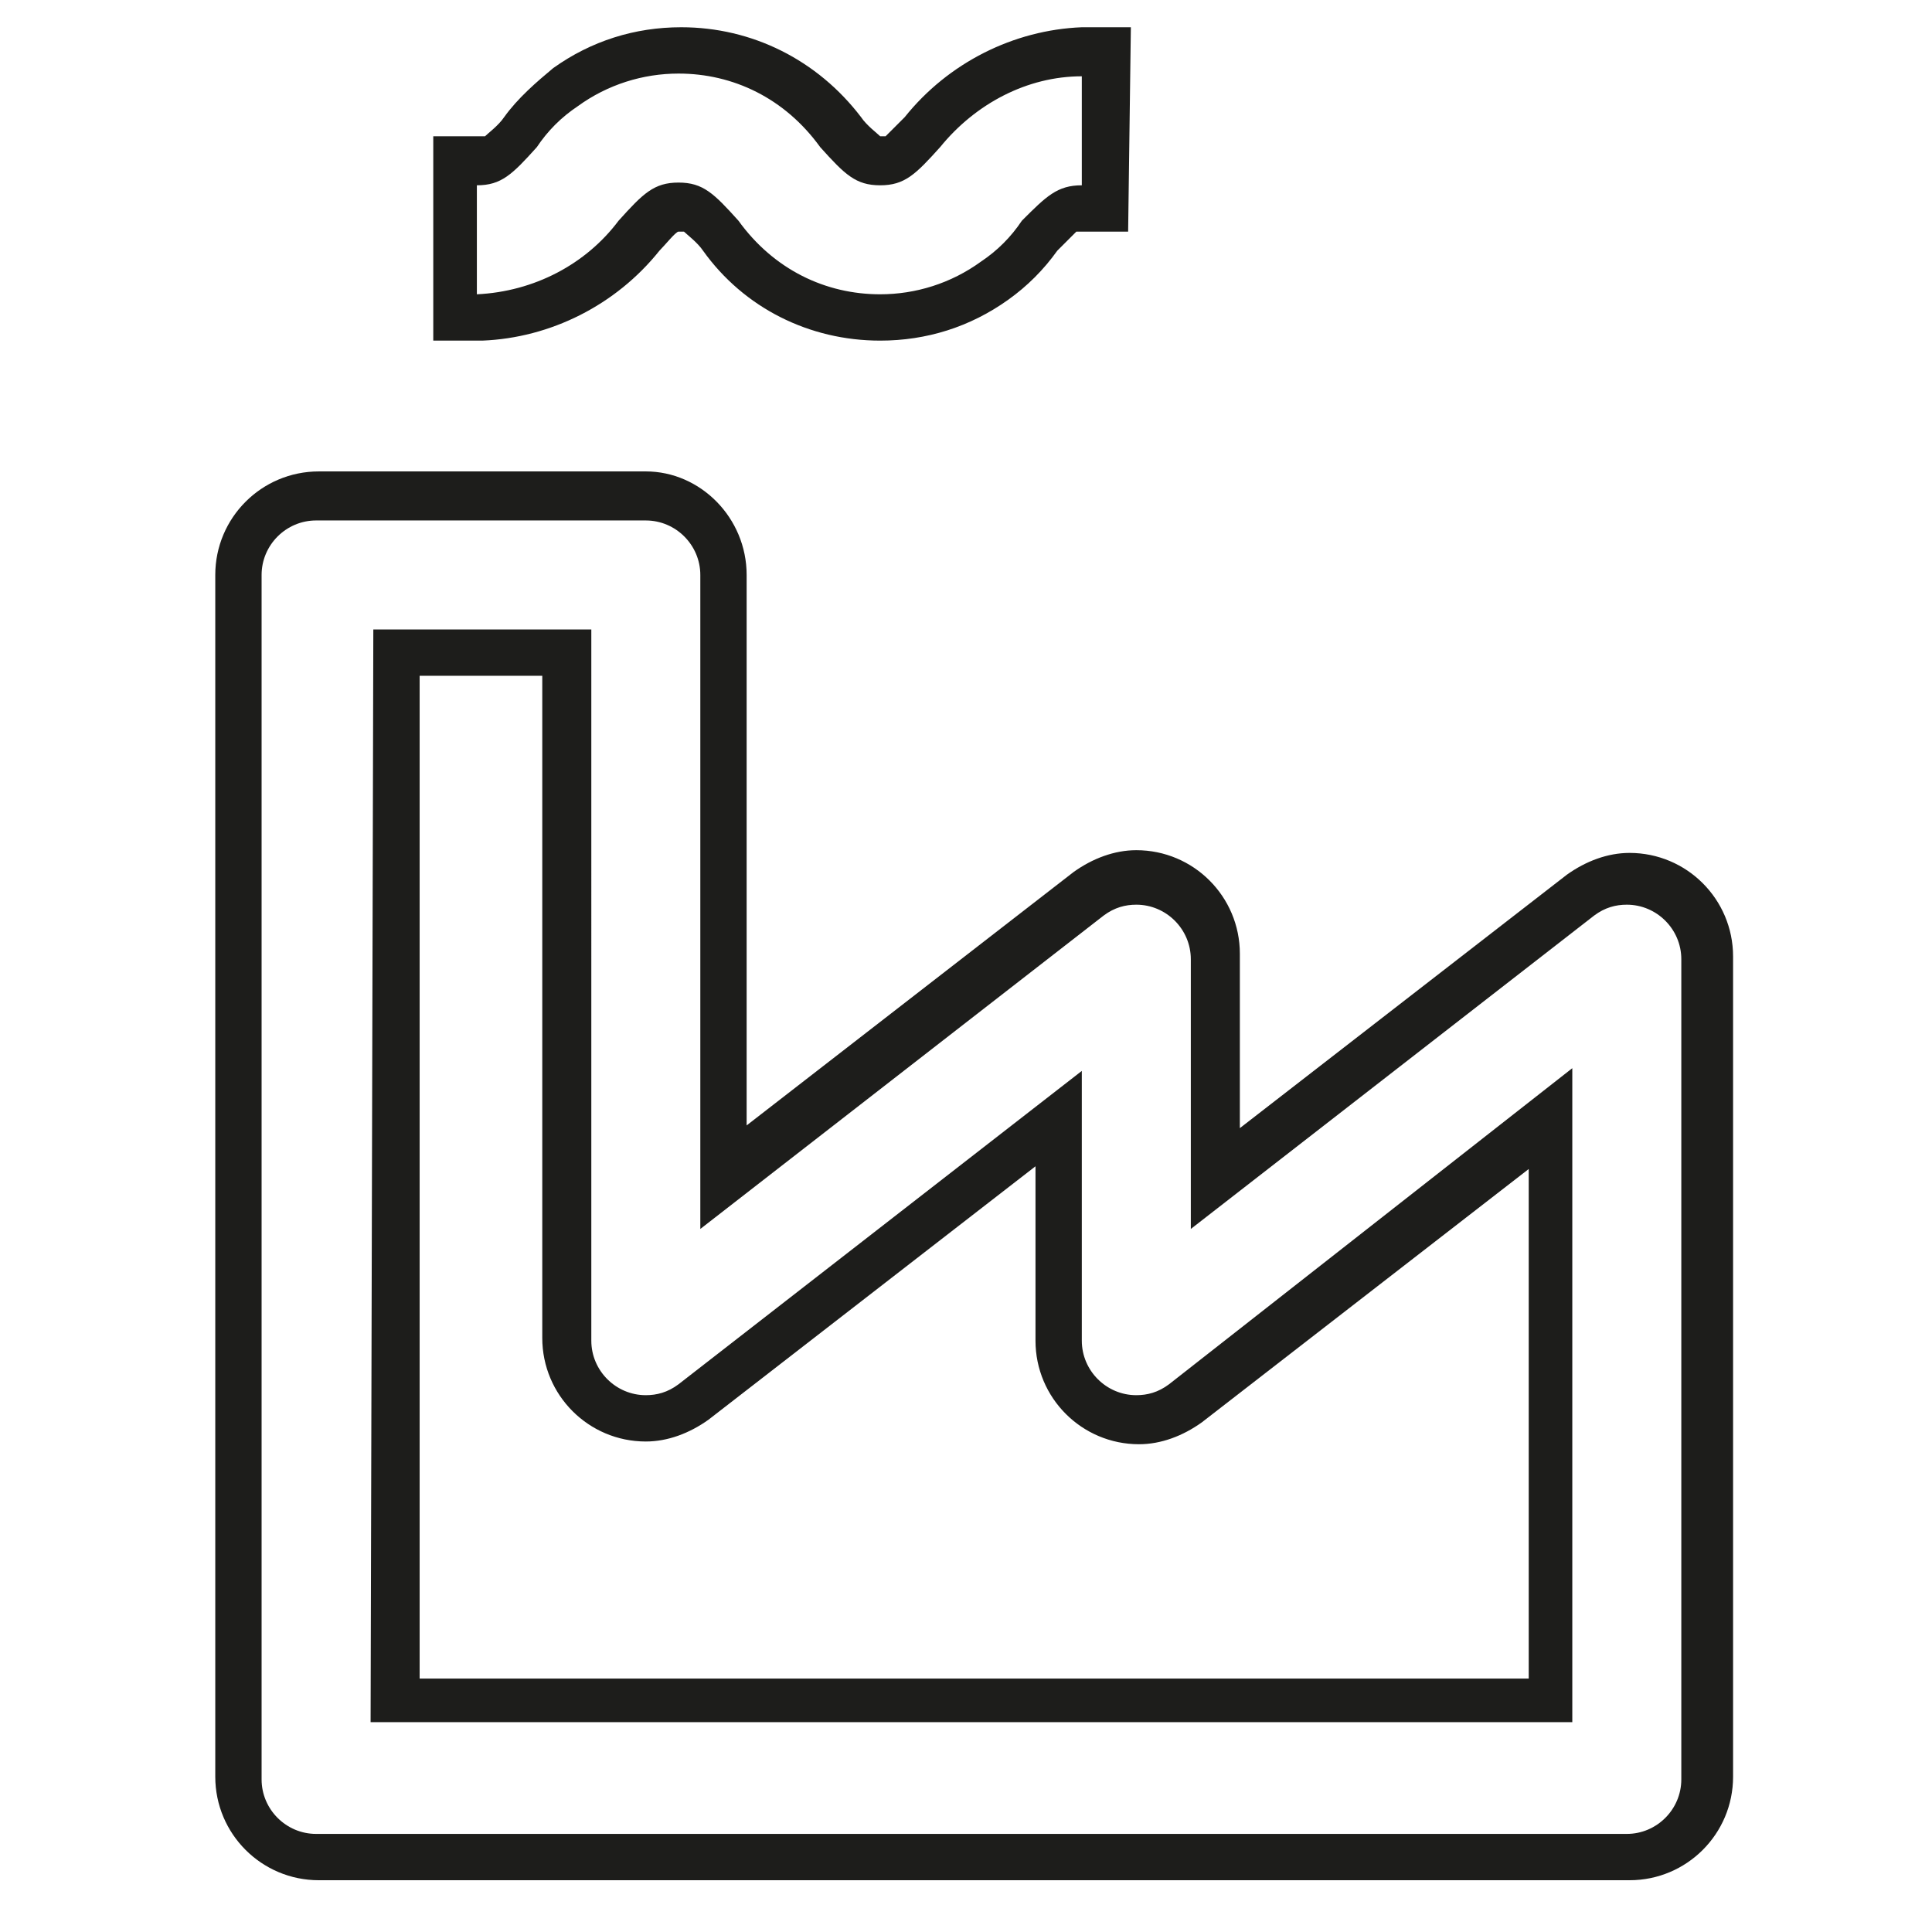
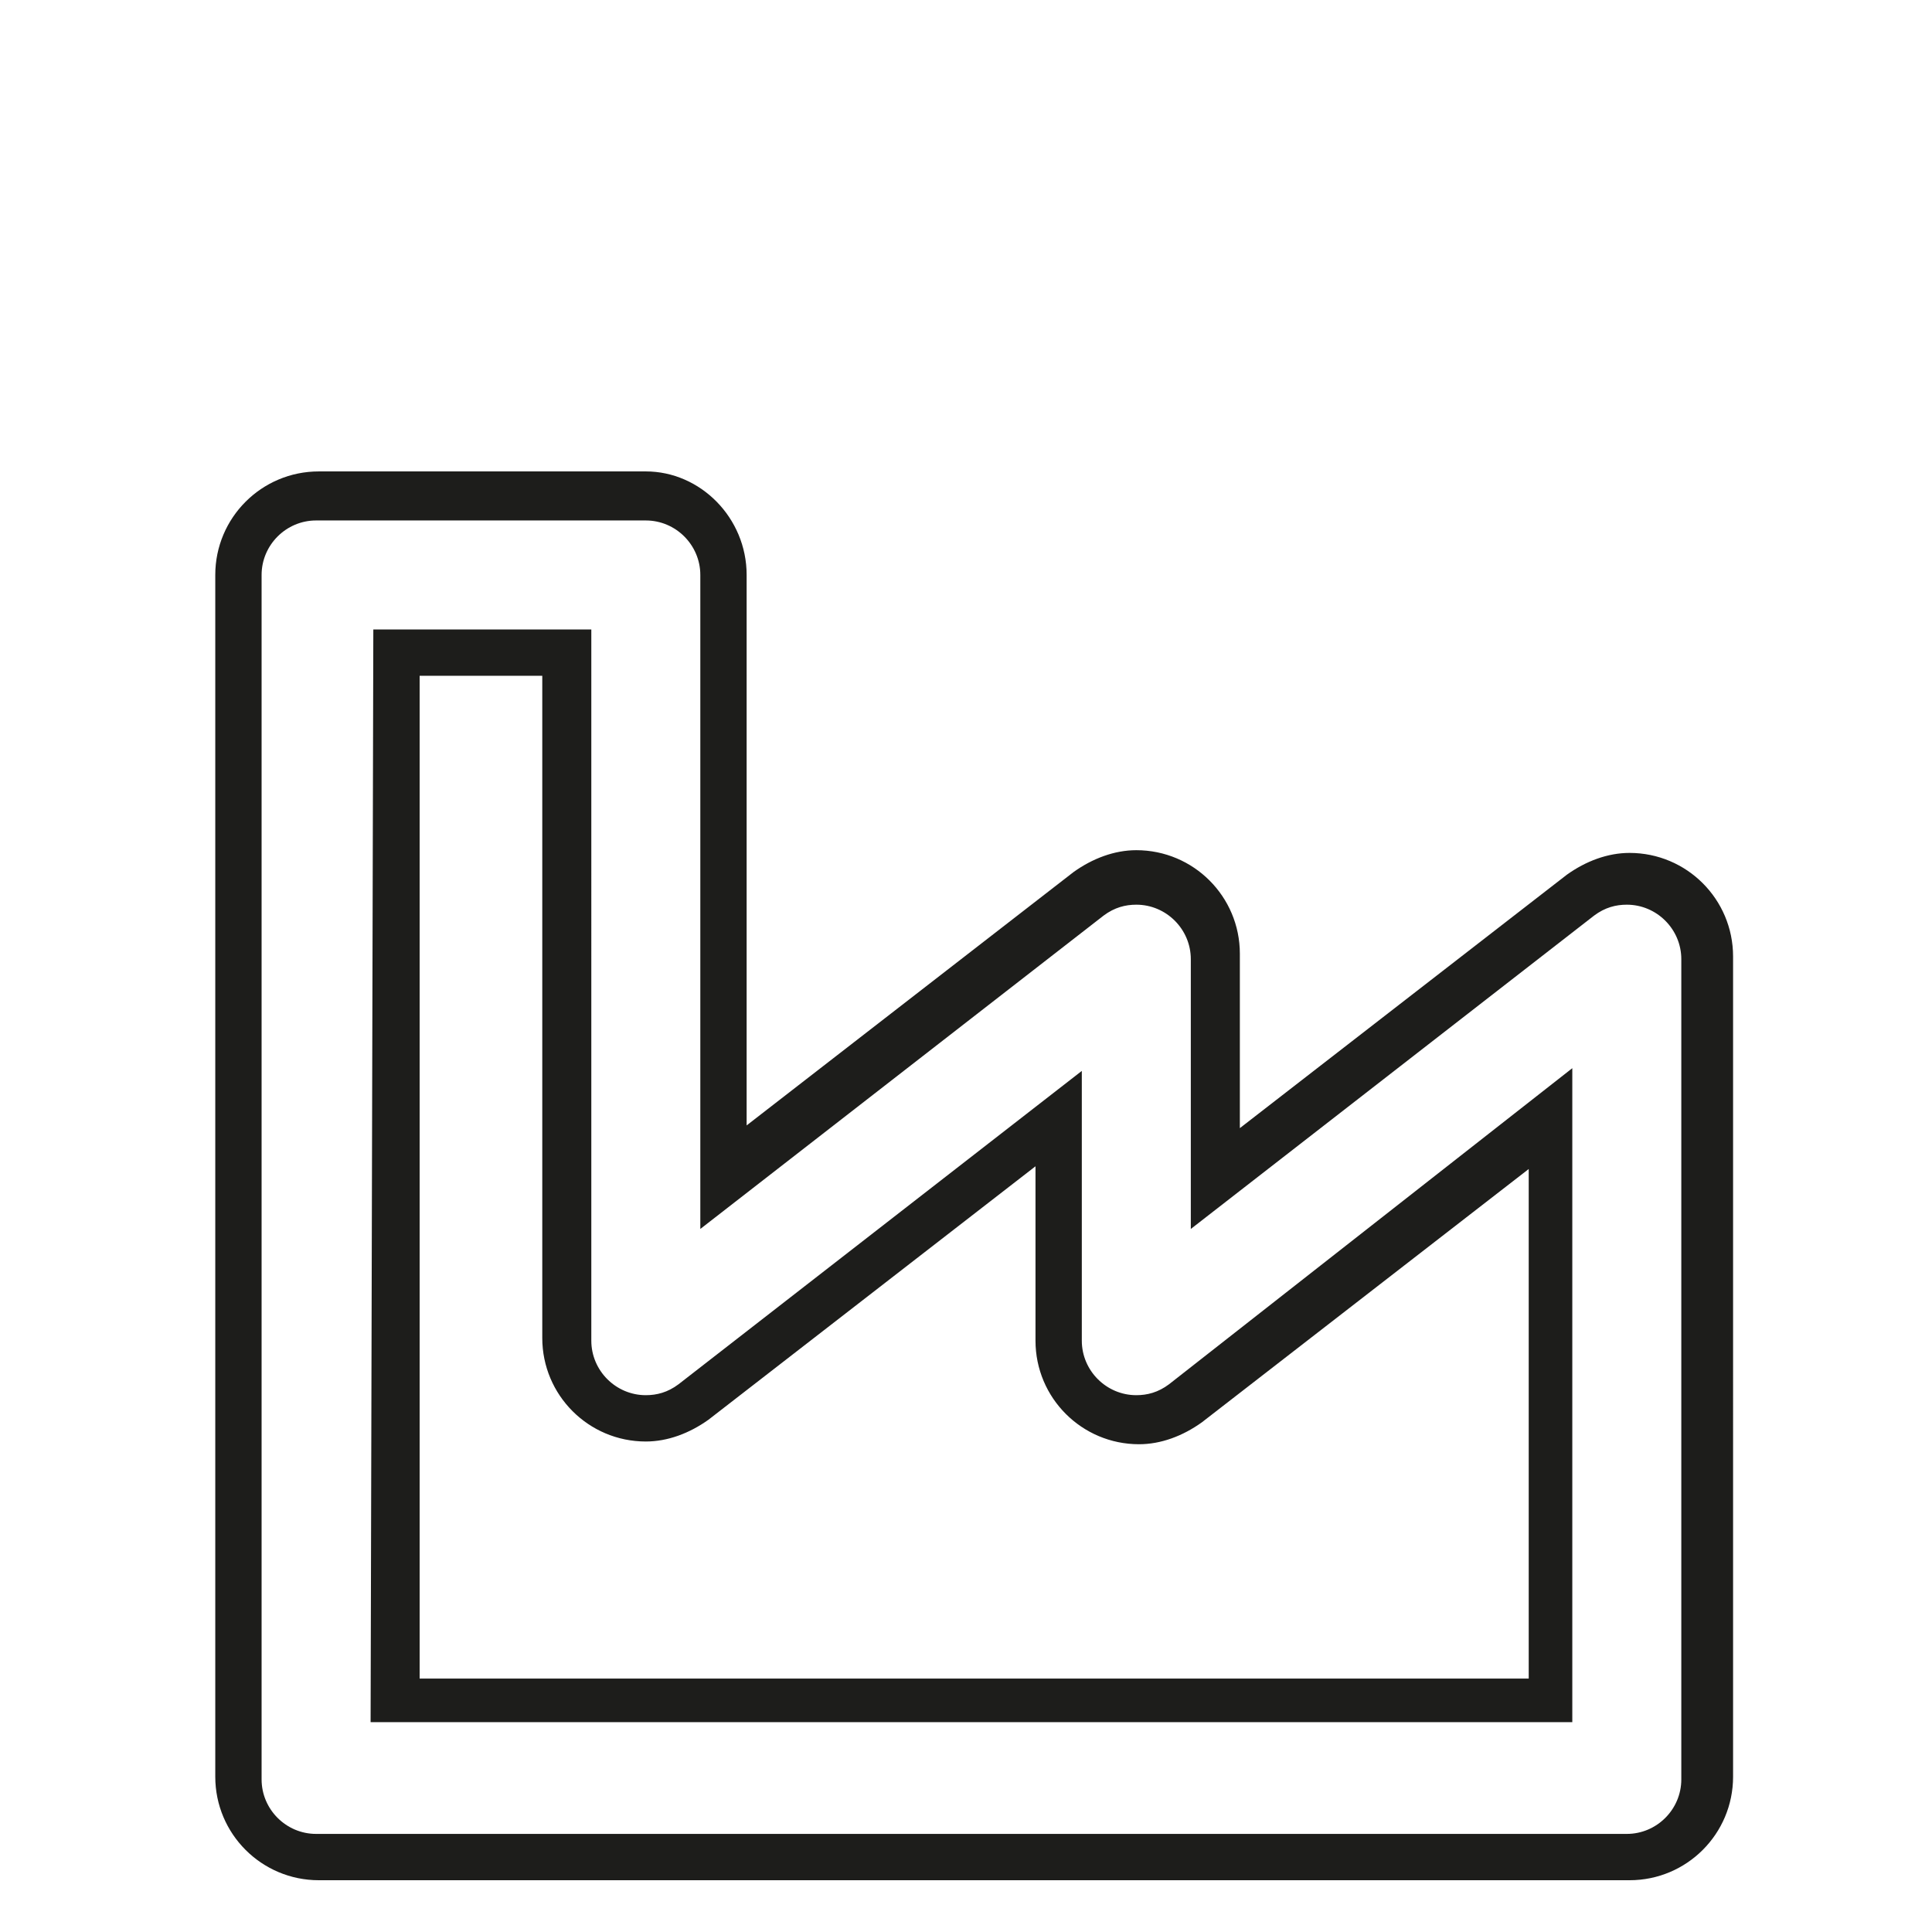
<svg xmlns="http://www.w3.org/2000/svg" version="1.1" id="Laag_1" x="0" y="0" viewBox="0 0 70.9 70.9" xml:space="preserve">
  <style type="text/css">.st0{fill:#1d1d1b}</style>
  <path id="Path_893" class="st0" d="M23.7 19.1c1.1 0 2 .9 2 2v24l14.8-11.5c.4-.3.8-.4 1.2-.4 1.1 0 2 .9 2 2v9.9l14.8-11.5c.4-.3.8-.4 1.2-.4 1.1 0 2 .9 2 2v30.1c0 1.1-.9 2-2 2H11.6c-1.1 0-2-.9-2-2V21.1c0-1.1.9-2 2-2h12.1M13.6 63.2h44.1v-24L42.9 50.8c-.4.3-.8.4-1.2.4-1.1 0-2-.9-2-2v-9.9L24.9 50.8c-.4.3-.8.4-1.2.4-1.1 0-2-.9-2-2V23.1h-8l-.1 40.1m10.1-45.9h-12c-2.1 0-3.8 1.7-3.8 3.8v44.1c0 2.1 1.7 3.8 3.8 3.8h48.1c2.1 0 3.8-1.7 3.8-3.8V35.1c0-2.1-1.7-3.8-3.8-3.8-.8 0-1.6.3-2.3.8l-12 9.3V35c0-2.1-1.7-3.8-3.8-3.8-.8 0-1.6.3-2.3.8l-12 9.3V21.1c0-2.1-1.7-3.8-3.7-3.8zm-8.3 7.5h4.5v24.3c0 2.1 1.7 3.8 3.8 3.8.8 0 1.6-.3 2.3-.8l12-9.3v6.4c0 2.1 1.7 3.8 3.8 3.8.8 0 1.6-.3 2.3-.8l12-9.3v18.7H15.4V24.8z" />
-   <path id="Path_894" class="st0" d="M39.7 2.8v4c-.9 0-1.3.4-2.2 1.3-.4.6-.9 1.1-1.5 1.5-1.1.8-2.4 1.2-3.7 1.2-2 0-3.9-.9-5.2-2.7-.9-1-1.3-1.4-2.2-1.4s-1.3.4-2.2 1.4c-1.2 1.6-3.1 2.6-5.2 2.7v-4c.9 0 1.3-.4 2.2-1.4.4-.6.9-1.1 1.5-1.5 1.1-.8 2.4-1.2 3.7-1.2 2 0 3.9.9 5.2 2.7.9 1 1.3 1.4 2.2 1.4.9 0 1.3-.4 2.2-1.4 1.3-1.6 3.2-2.6 5.2-2.6M41.5 1h-1.8c-2.5.1-4.9 1.3-6.5 3.3l-.7.7h-.2c-.1-.1-.5-.4-.7-.7C30 2.2 27.6 1 25 1c-1.7 0-3.3.5-4.7 1.5-.6.5-1.3 1.1-1.8 1.8-.2.3-.6.6-.7.7h-1.9v7.5h1.8c2.5-.1 4.9-1.3 6.5-3.3.2-.2.6-.7.7-.7h.2c.1.1.5.4.7.7 1.5 2.1 3.9 3.3 6.5 3.3 1.7 0 3.3-.5 4.7-1.5.7-.5 1.3-1.1 1.8-1.8l.7-.7h1.9l.1-7.5z" />
</svg>